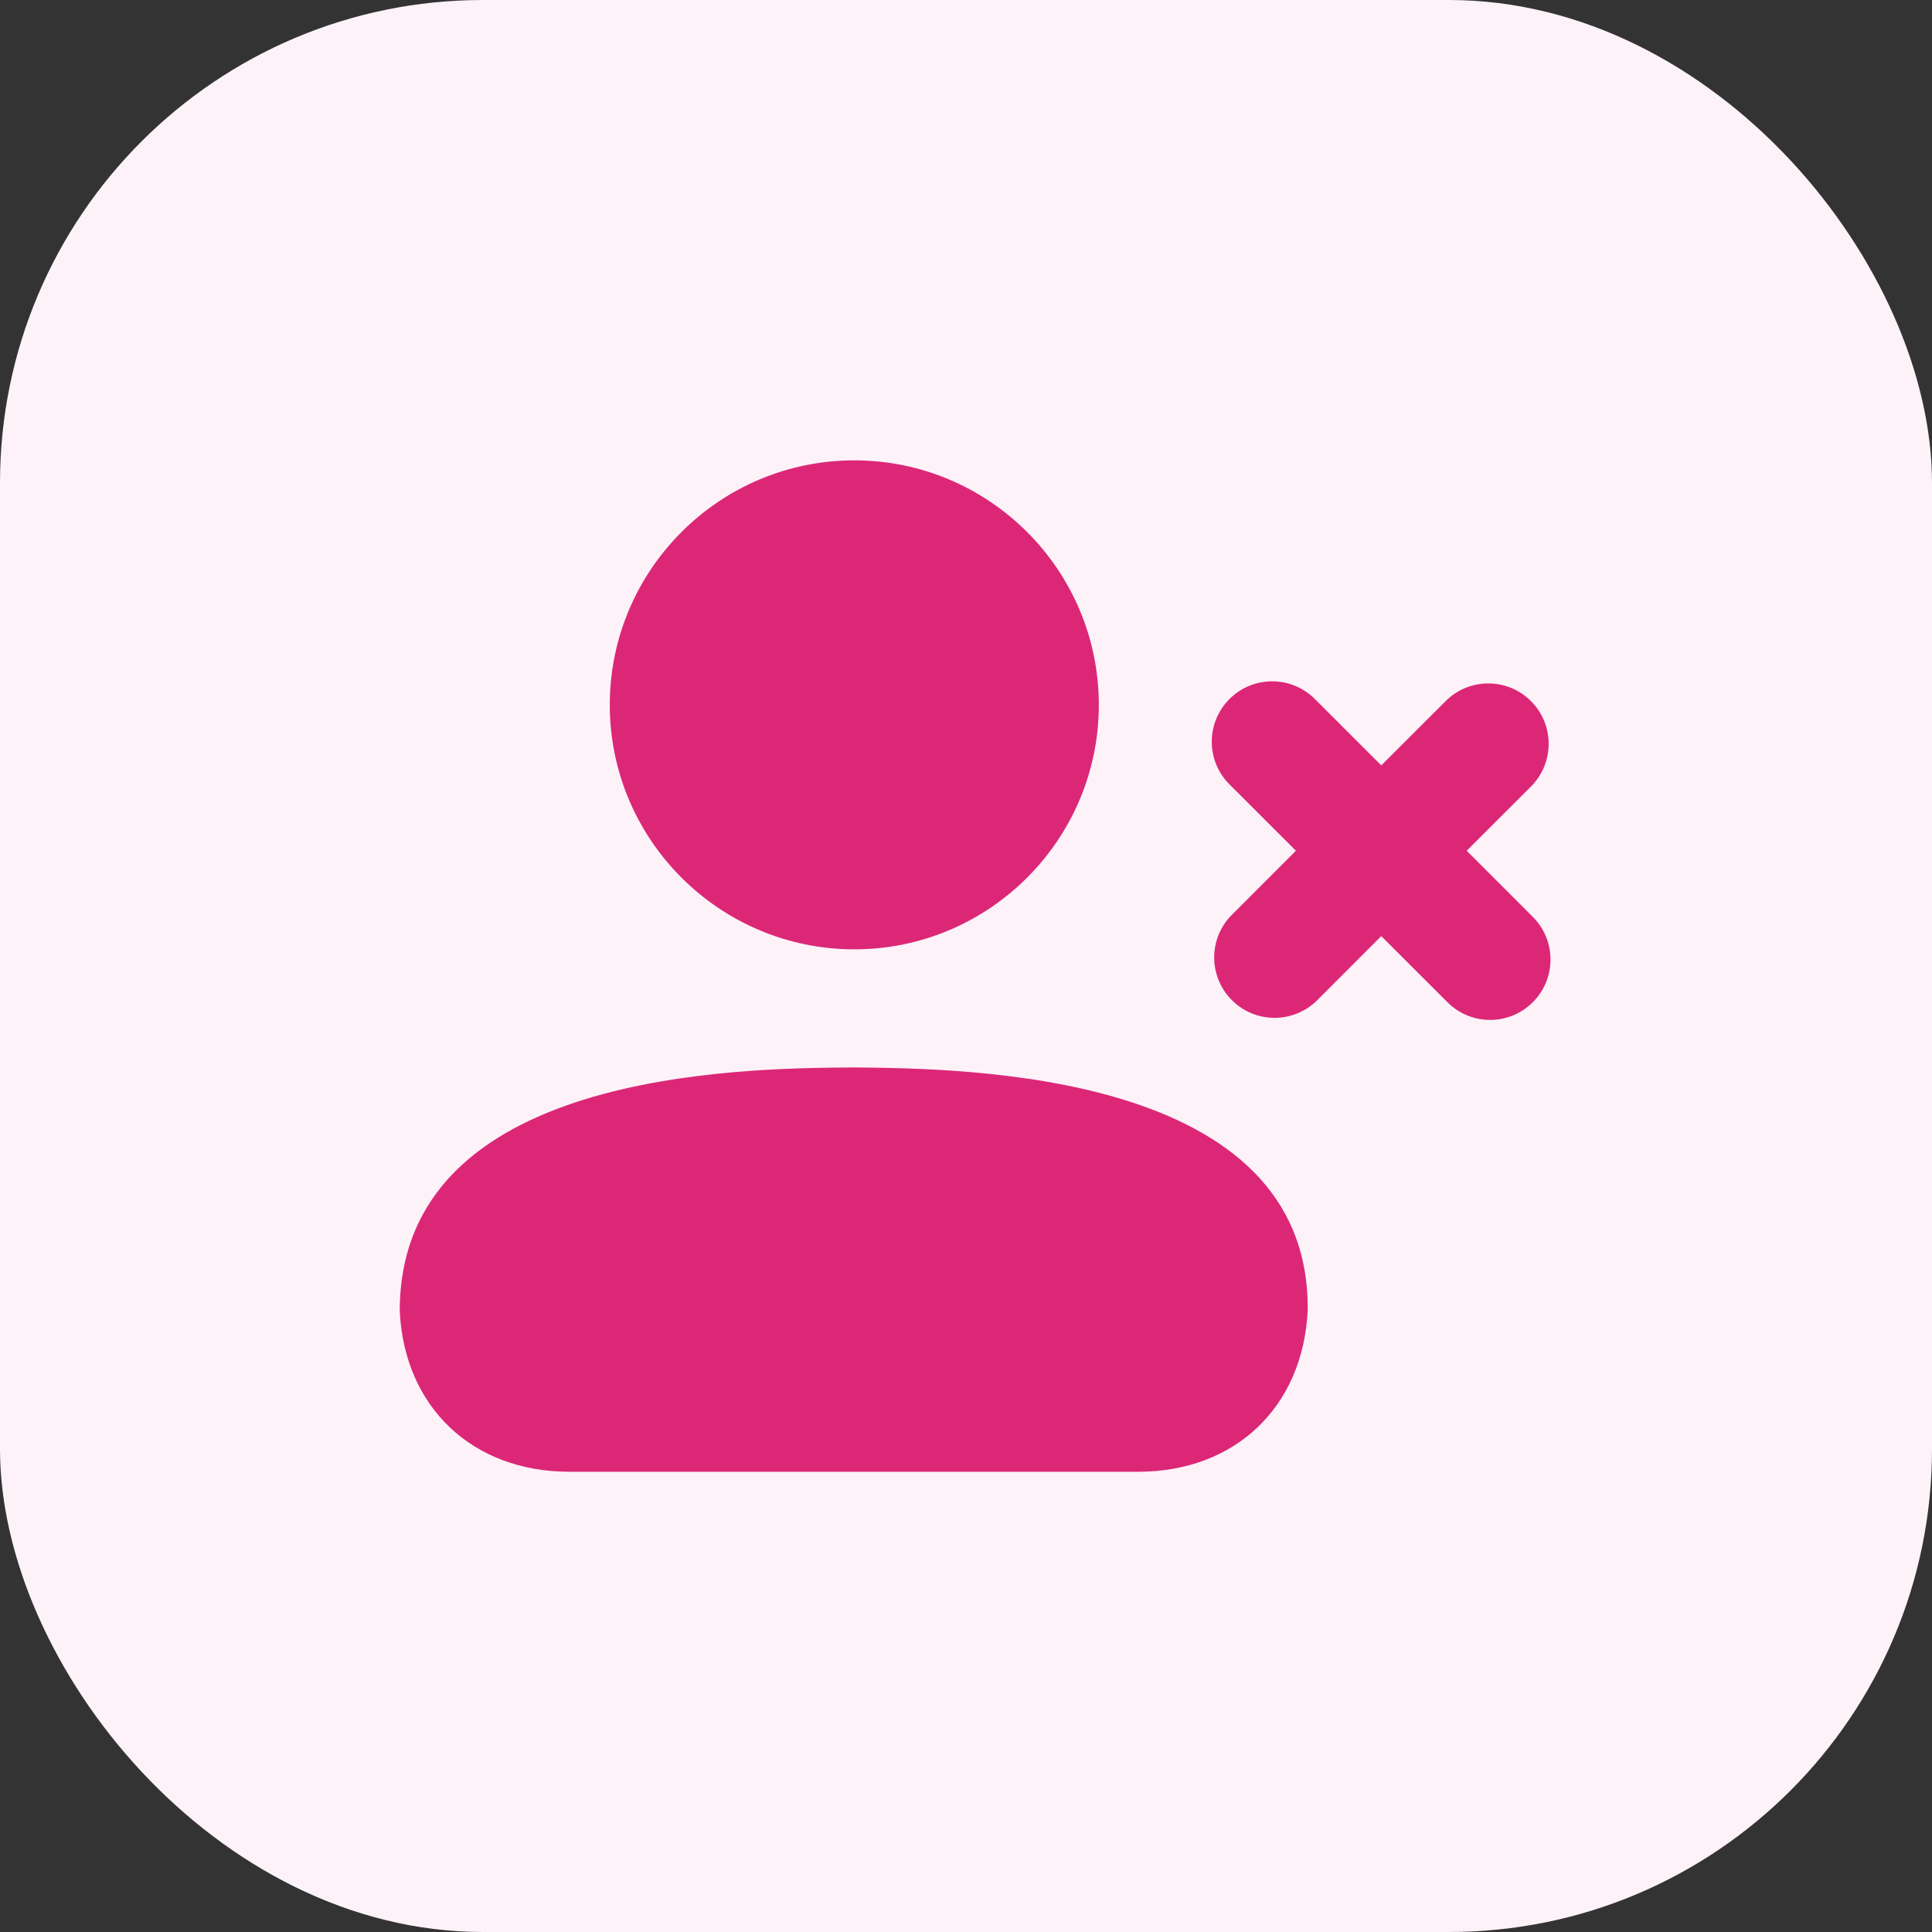
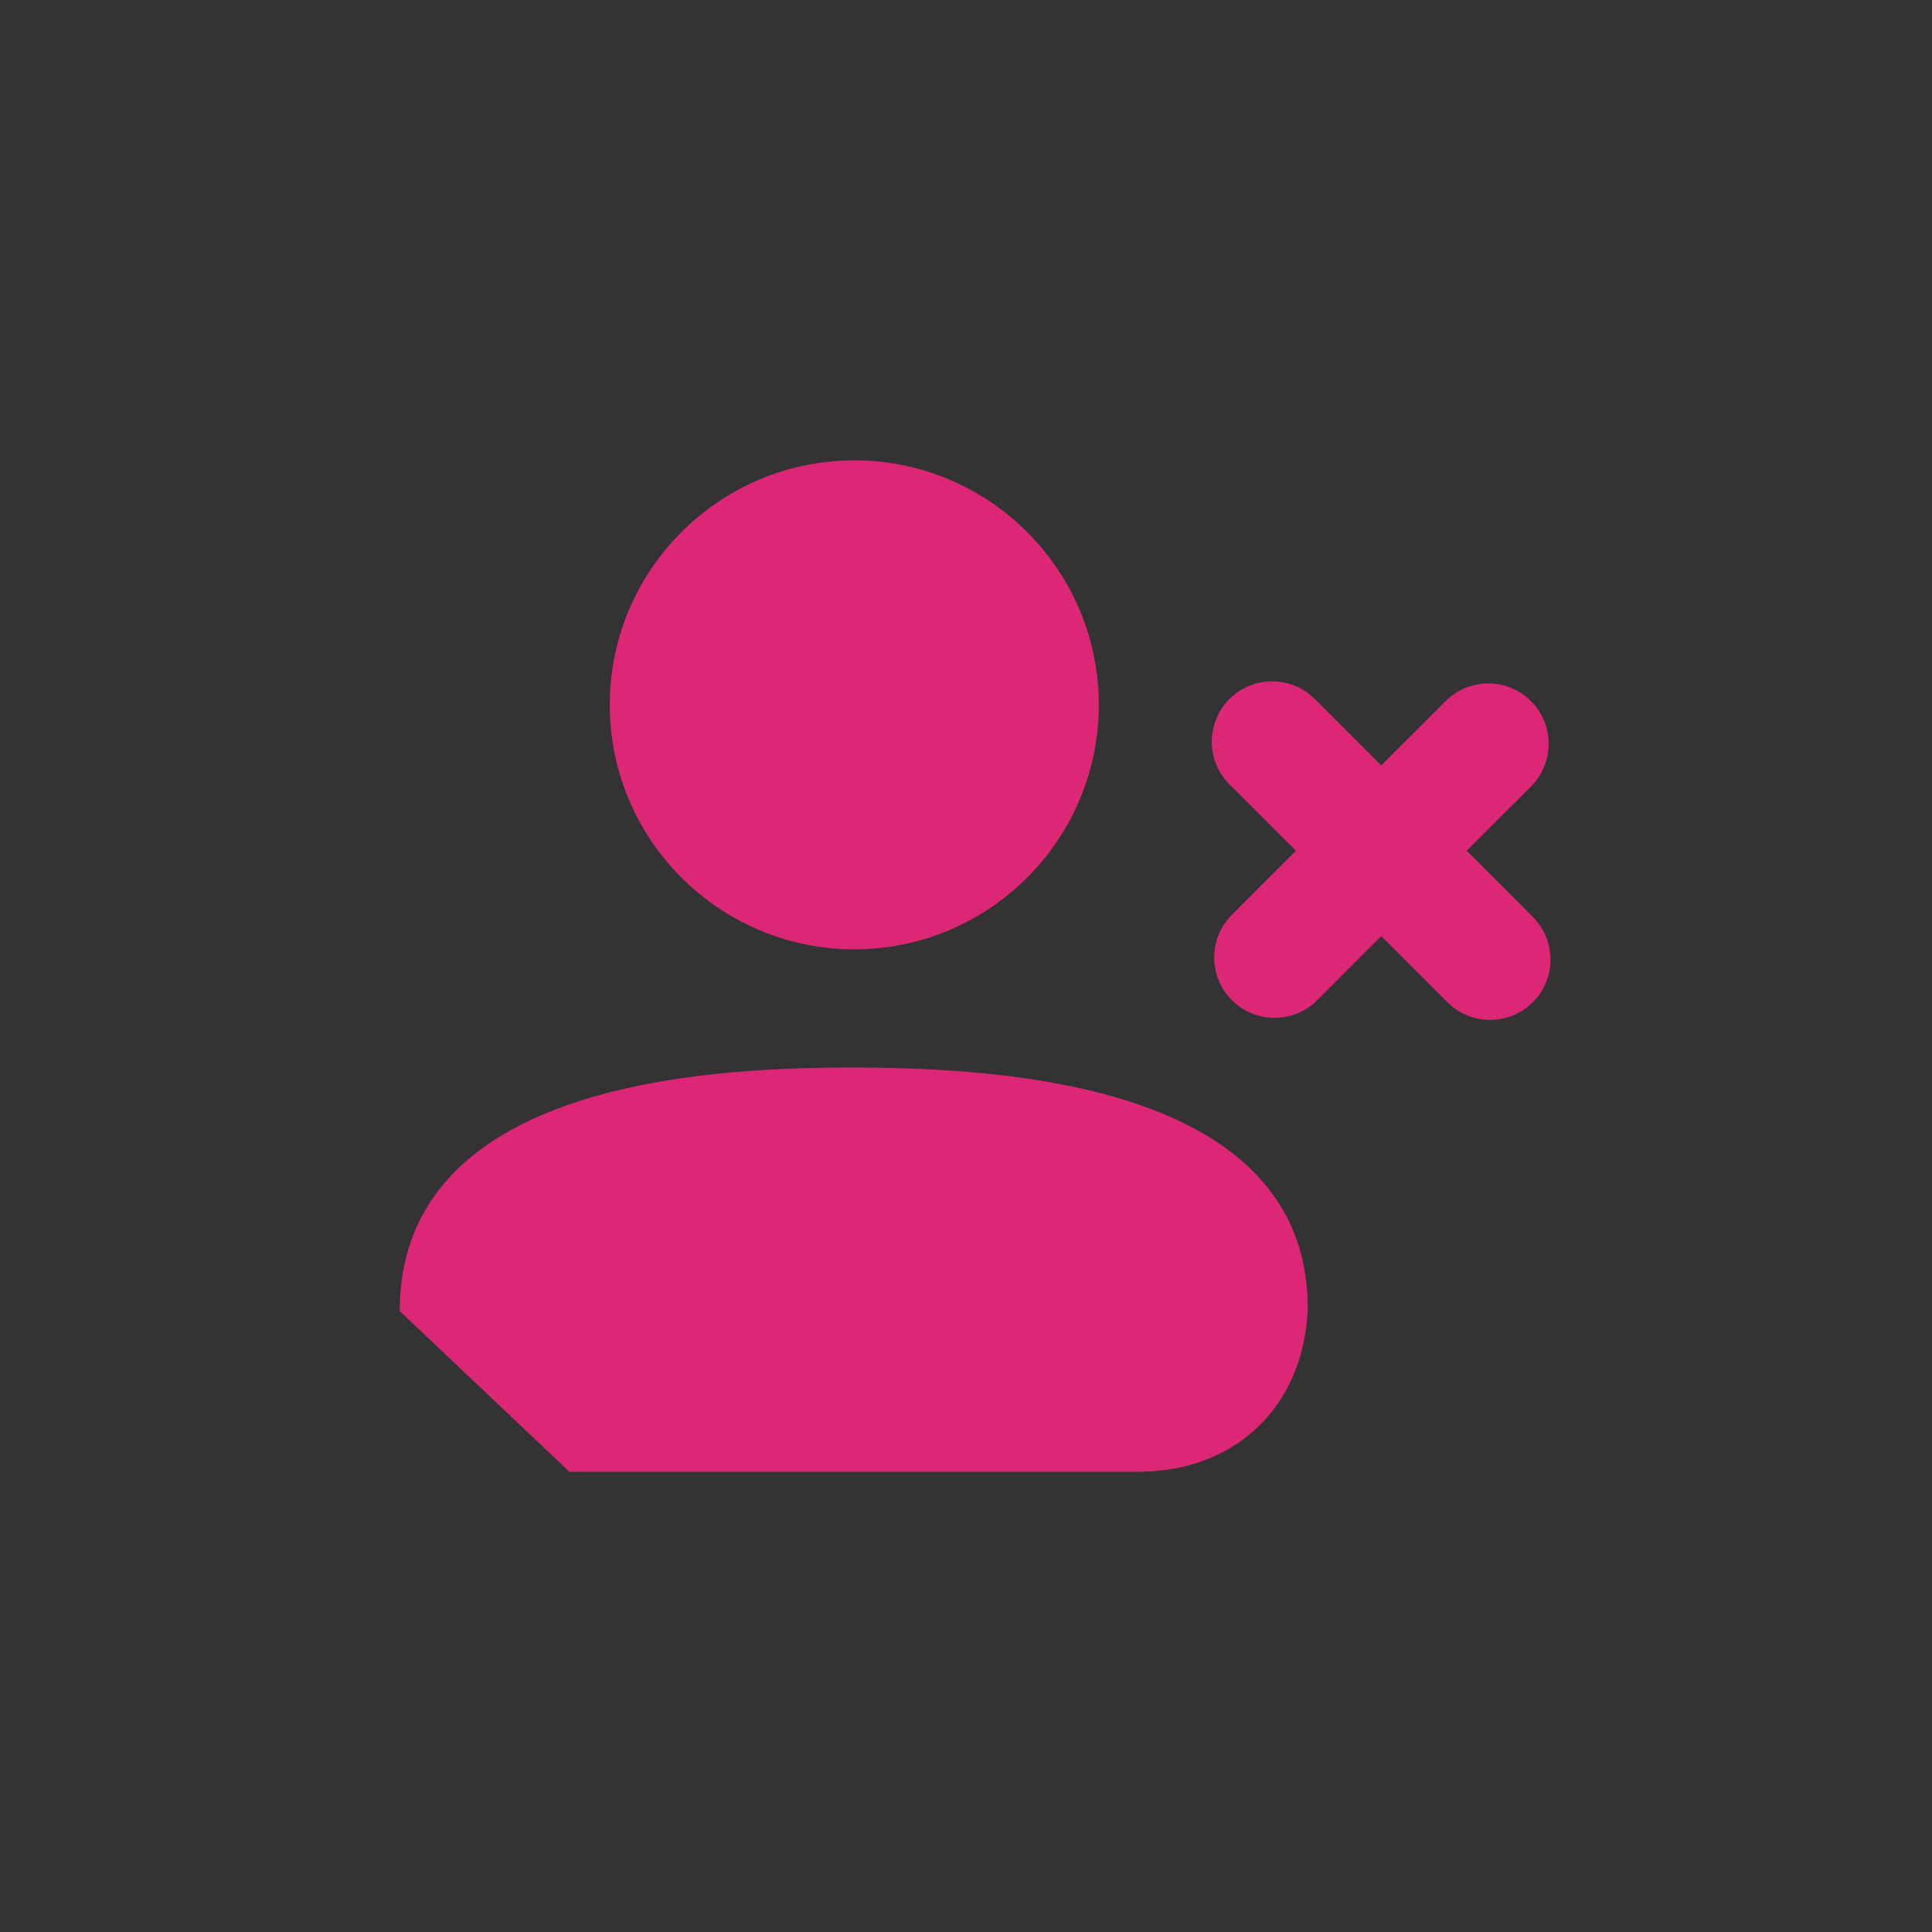
<svg xmlns="http://www.w3.org/2000/svg" width="32" height="32" viewBox="0 0 32 32" fill="none">
  <rect x="0" y="0" width="32" height="32" fill="#333333" stroke="none" />
-   <rect width="32" height="32" rx="8" fill="#FDF2F8" />
  <path d="M10.1 11.675C10.1 13.907 11.917 15.724 14.15 15.724C16.383 15.724 18.2 13.907 18.2 11.675C18.2 9.441 16.383 7.625 14.15 7.625C11.917 7.625 10.1 9.441 10.1 11.675Z" fill="#DC2777" />
  <path d="M24.681 16.893C24.425 16.893 24.169 16.795 23.974 16.6L22.878 15.505L21.818 16.566C21.427 16.956 20.794 16.956 20.404 16.566C20.013 16.175 20.013 15.542 20.404 15.152L21.464 14.091L20.364 12.992C19.973 12.601 19.973 11.968 20.364 11.578C20.754 11.187 21.387 11.187 21.778 11.578L22.878 12.677L23.944 11.613C24.334 11.222 24.967 11.222 25.358 11.613C25.748 12.003 25.748 12.636 25.358 13.027L24.293 14.091L25.388 15.186C25.779 15.577 25.779 16.209 25.388 16.6C25.193 16.795 24.937 16.893 24.681 16.893Z" fill="#DC2777" />
-   <path d="M9.431 24.377H18.851C20.456 24.377 21.585 23.308 21.66 21.697C21.692 17.752 16.016 17.698 14.139 17.68H14.137H14.133C12.272 17.694 6.62 17.736 6.621 21.716C6.697 23.308 7.826 24.377 9.431 24.377Z" fill="#DC2777" />
+   <path d="M9.431 24.377H18.851C20.456 24.377 21.585 23.308 21.66 21.697C21.692 17.752 16.016 17.698 14.139 17.68H14.137H14.133C12.272 17.694 6.62 17.736 6.621 21.716Z" fill="#DC2777" />
</svg>